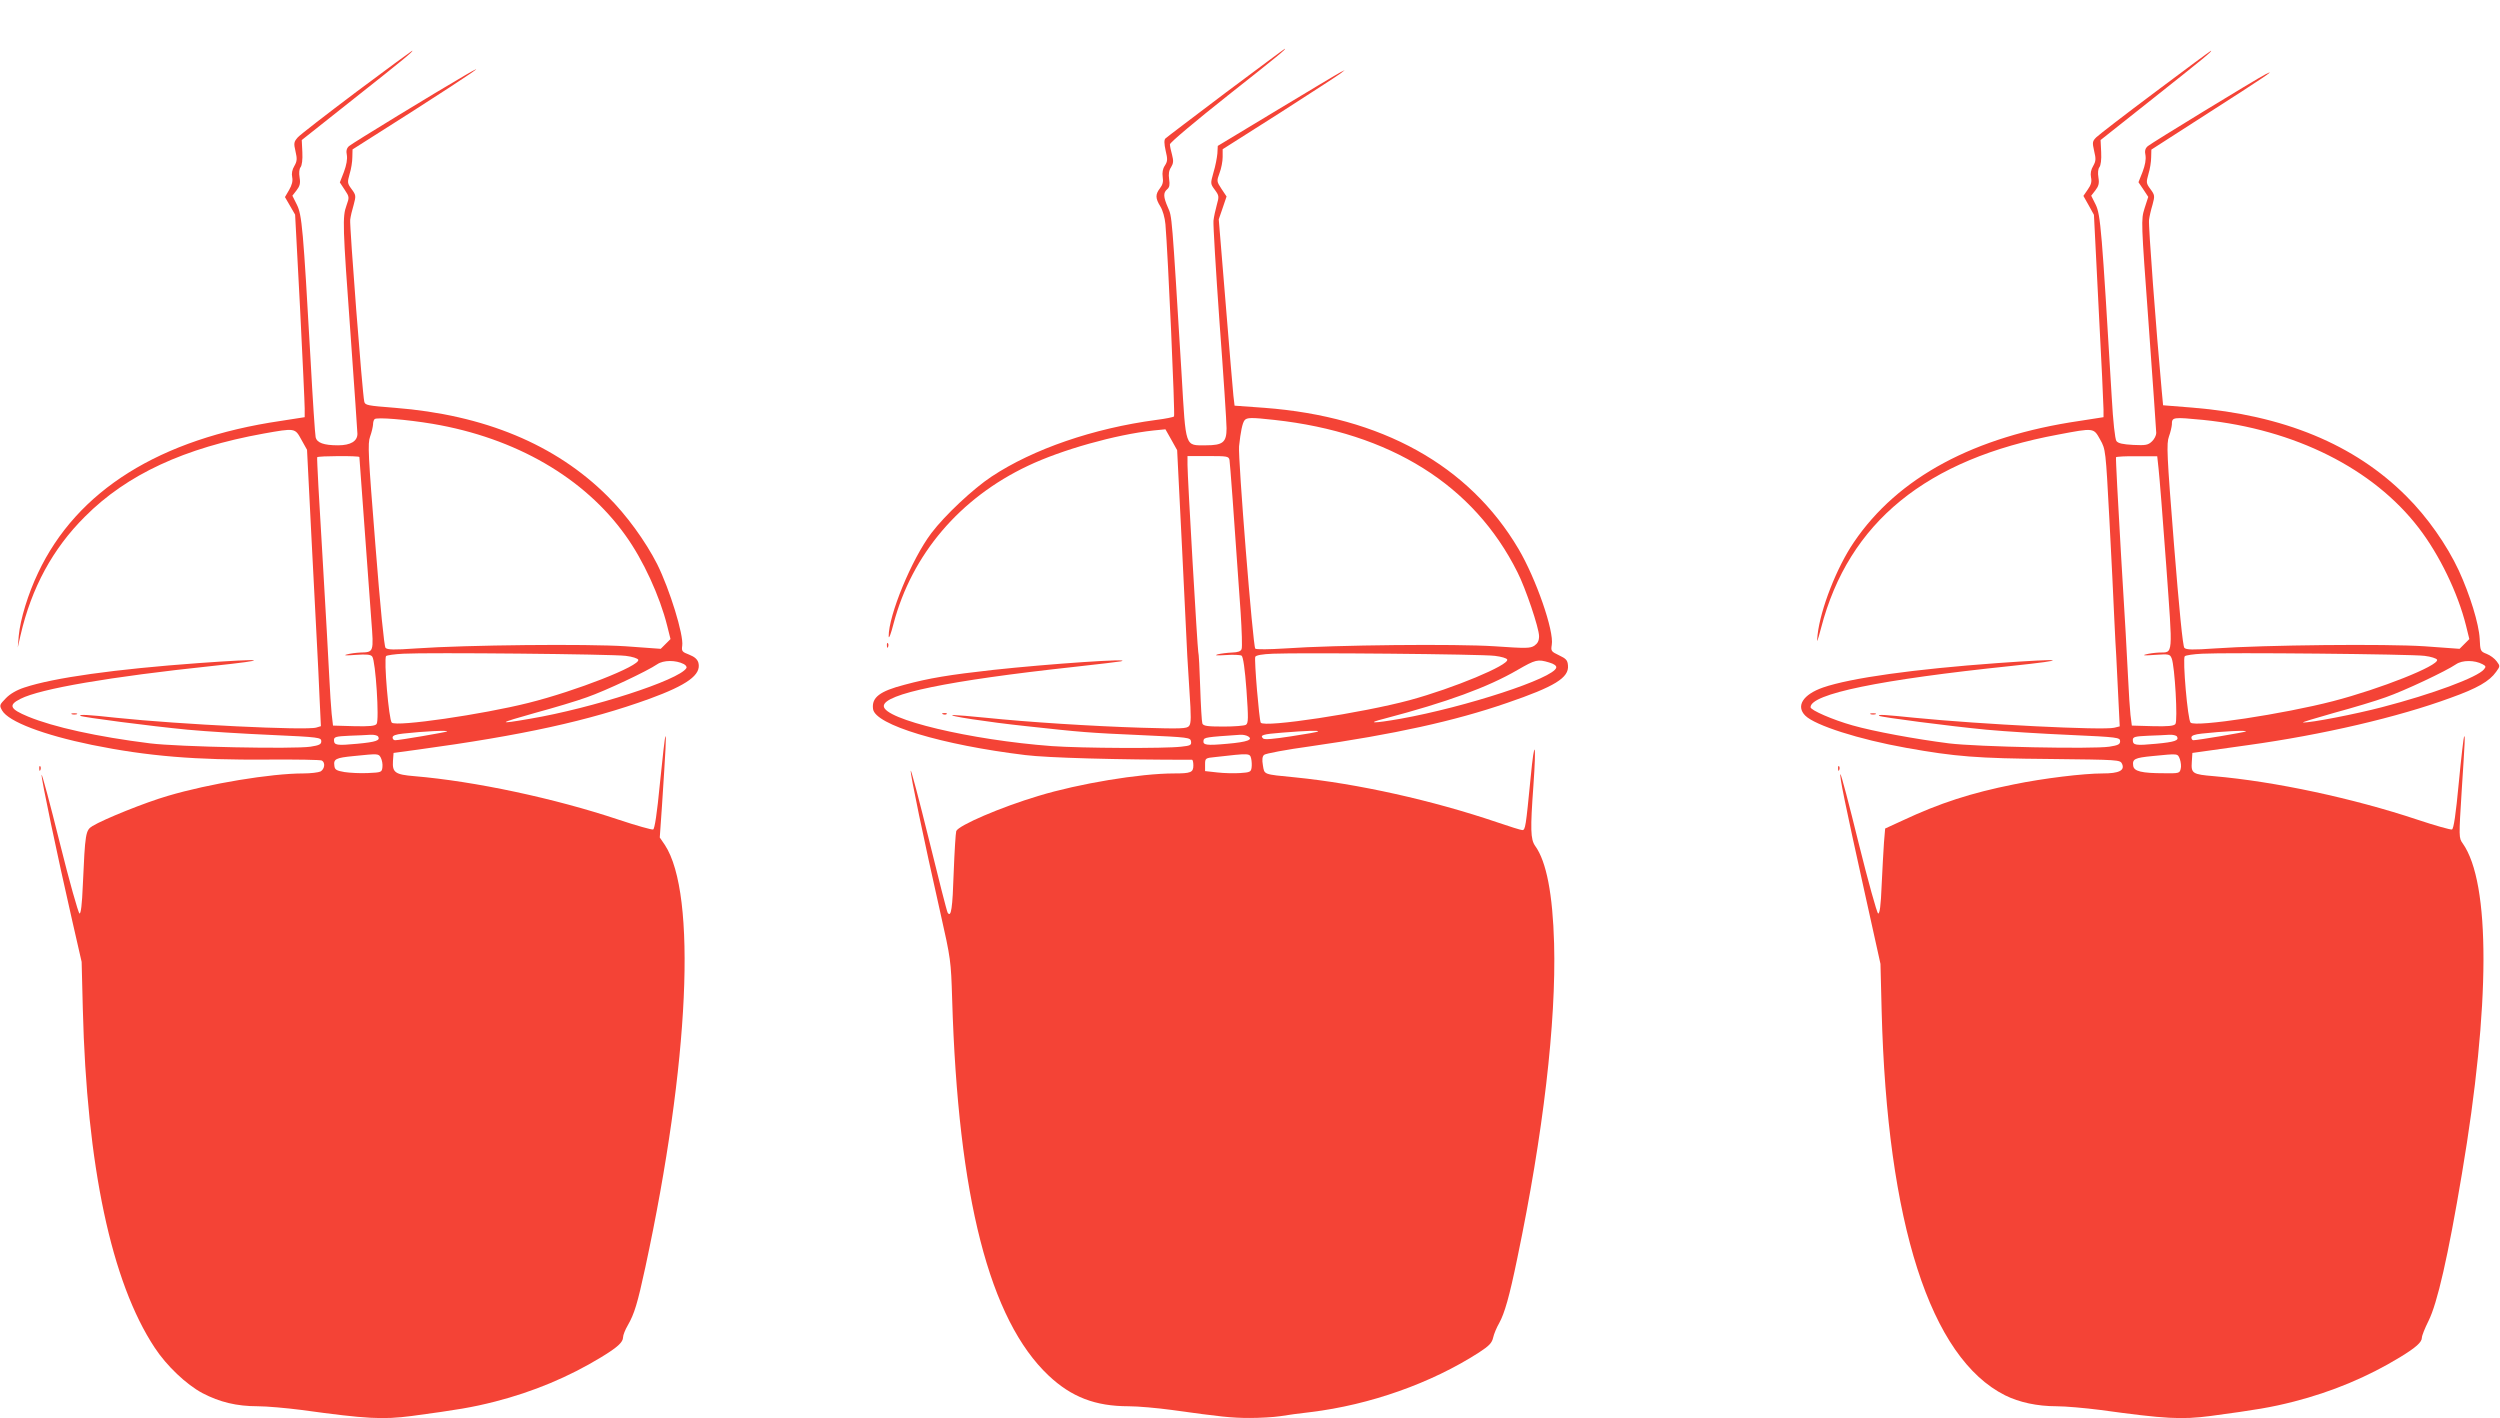
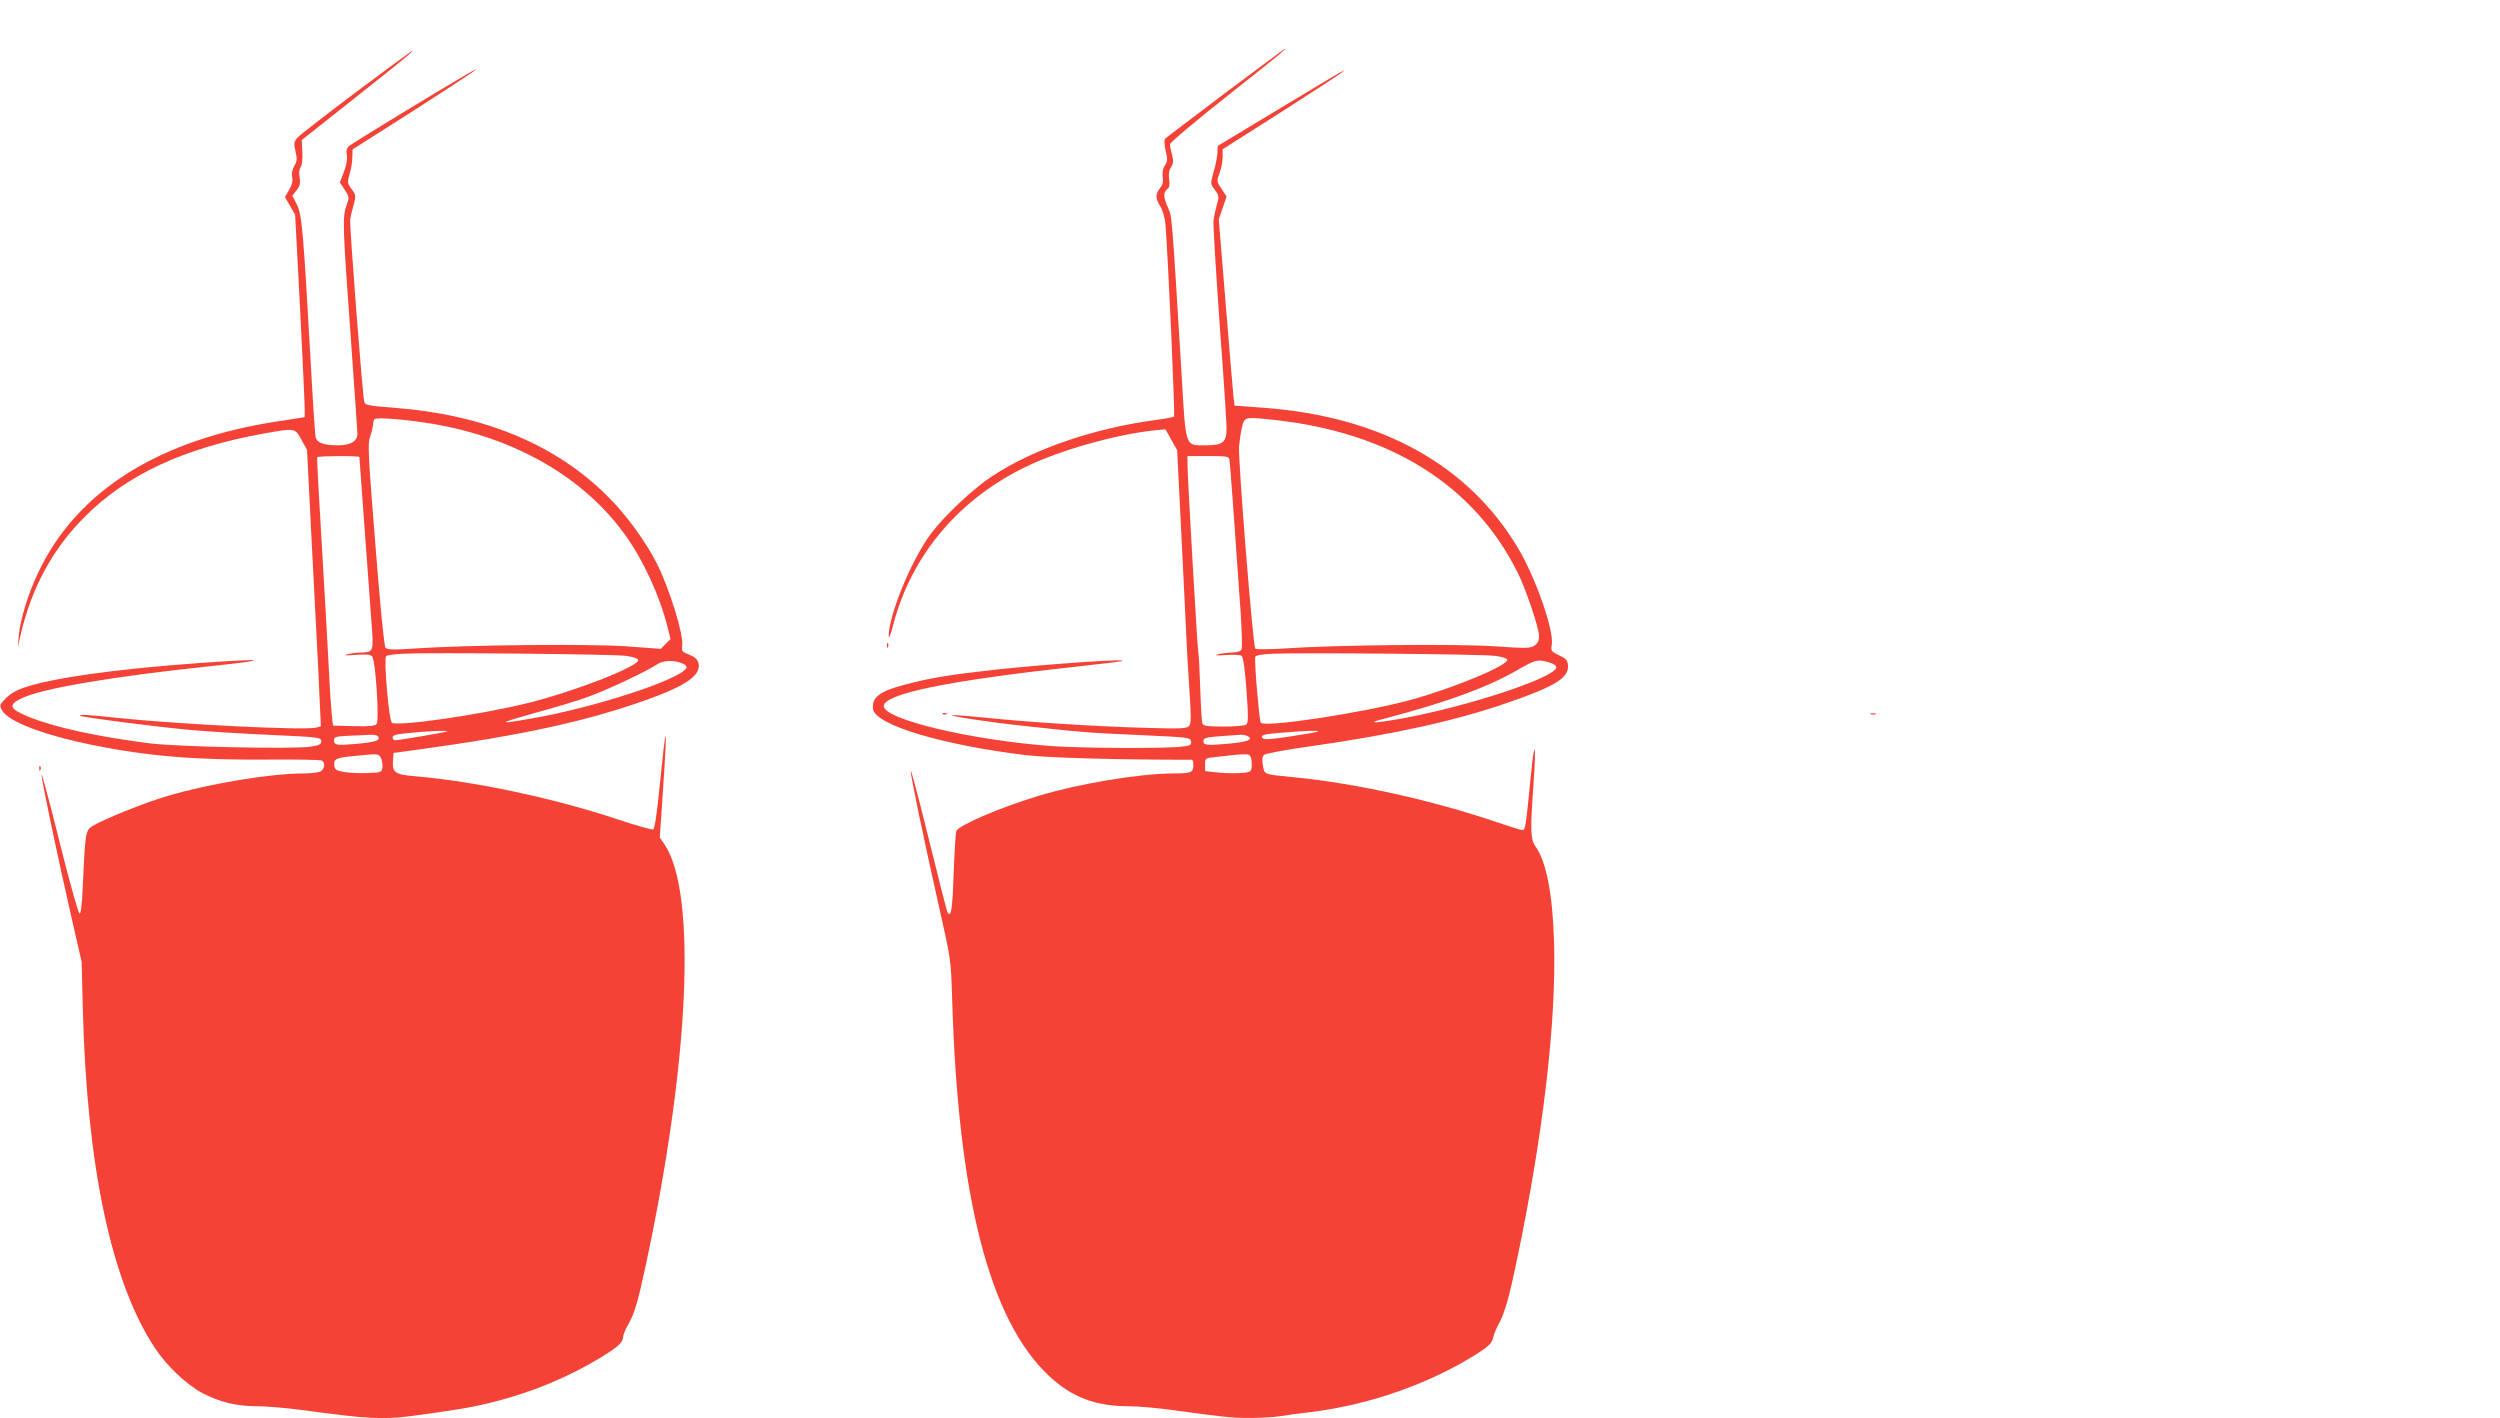
<svg xmlns="http://www.w3.org/2000/svg" version="1.0" width="1280pt" height="726pt" viewBox="0 0 1280 726" preserveAspectRatio="xMidYMid meet">
  <g transform="translate(0,726) scale(0.1,-0.1)" fill="#f44336" stroke="none">
    <path d="M6276 6786 c-164 -124 -303 -229 -309 -235 -7 -7 -7 -26 1 -62 11 -45 10 -55 -4 -77 -11 -16 -14 -36 -11 -58 4 -24 0 -40 -14 -58 -24 -31 -24 -51 2 -93 12 -19 23 -57 26 -91 13 -153 50 -978 44 -984 -3 -4 -44 -12 -91 -18 -322 -43 -630 -149 -843 -290 -94 -62 -239 -198 -308 -289 -101 -133 -220 -422 -219 -530 1 -14 12 15 25 66 94 355 339 643 688 808 172 82 449 160 643 181 l61 6 30 -53 30 -54 26 -520 c14 -286 26 -527 26 -535 0 -8 5 -88 11 -178 9 -132 9 -166 -2 -179 -11 -14 -41 -15 -243 -9 -258 8 -584 29 -796 51 -78 8 -153 14 -168 14 -45 -2 175 -36 374 -57 283 -31 318 -34 590 -46 242 -11 250 -12 253 -32 3 -19 -3 -22 -50 -27 -83 -10 -509 -8 -663 3 -416 31 -860 137 -860 205 0 62 328 130 970 200 127 14 237 27 245 29 69 17 -370 -13 -656 -44 -224 -25 -327 -42 -453 -76 -127 -33 -169 -65 -161 -124 10 -81 352 -184 780 -236 112 -14 468 -24 853 -24 4 0 7 -13 7 -29 0 -36 -13 -41 -98 -41 -176 0 -488 -52 -695 -115 -194 -58 -409 -151 -421 -180 -3 -9 -9 -104 -13 -210 -6 -186 -13 -235 -31 -208 -4 6 -47 175 -96 375 -49 199 -91 358 -93 352 -4 -12 66 -348 152 -729 53 -235 54 -244 60 -440 30 -1015 191 -1642 494 -1928 117 -110 239 -157 409 -157 48 0 148 -9 222 -19 251 -35 306 -41 400 -41 51 0 121 4 154 9 34 6 104 15 156 21 304 37 618 148 862 305 54 35 67 50 73 77 4 18 18 52 31 74 27 49 52 134 93 334 132 633 199 1206 188 1609 -7 252 -39 420 -97 500 -24 34 -25 86 -9 308 16 223 6 253 -14 43 -25 -255 -27 -270 -43 -270 -7 0 -65 18 -129 40 -330 112 -714 198 -1035 230 -164 16 -156 13 -164 62 -5 28 -3 45 6 53 7 7 114 27 238 44 426 61 737 129 1006 222 245 84 318 129 312 192 -2 27 -10 35 -46 52 -40 19 -42 22 -37 53 13 71 -81 340 -170 491 -253 429 -702 678 -1302 723 l-152 11 -6 51 c-3 28 -21 243 -40 477 l-35 426 20 58 20 59 -26 39 c-25 38 -25 40 -10 81 9 23 16 60 16 82 l0 40 293 186 c160 103 301 194 312 203 l20 16 -20 -10 c-11 -5 -157 -93 -325 -194 l-305 -184 -2 -39 c-2 -21 -10 -65 -20 -97 -16 -57 -16 -58 7 -89 22 -30 22 -34 10 -77 -7 -25 -15 -62 -17 -81 -2 -19 12 -254 31 -521 20 -268 36 -512 36 -542 0 -72 -19 -87 -106 -87 -108 0 -102 -18 -124 360 -51 835 -49 809 -70 857 -24 55 -25 76 -4 94 12 10 14 23 10 51 -4 27 -1 46 10 62 12 20 13 32 5 63 -6 21 -11 45 -11 54 0 9 131 119 295 249 260 205 303 241 293 240 -2 0 -137 -101 -302 -224z m249 -1676 c593 -65 1021 -333 1244 -779 42 -82 111 -287 111 -328 0 -24 -7 -37 -24 -49 -22 -14 -43 -14 -203 -3 -195 13 -817 7 -1073 -11 -80 -5 -148 -6 -153 -1 -12 12 -89 976 -83 1036 8 75 17 119 28 133 12 15 35 15 153 2z m-230 -205 c3 -18 21 -260 57 -780 6 -94 9 -179 5 -188 -4 -12 -19 -17 -49 -18 -24 -1 -56 -5 -73 -9 -20 -6 -6 -7 40 -4 39 3 76 1 82 -3 8 -6 17 -68 25 -177 10 -144 10 -169 -3 -177 -8 -5 -60 -9 -115 -9 -83 0 -103 3 -108 16 -3 8 -8 92 -11 185 -3 93 -7 175 -10 182 -4 15 -55 893 -55 957 l0 45 105 0 c98 0 106 -1 110 -20z m1359 -1003 c33 -4 61 -12 63 -19 10 -28 -275 -147 -500 -208 -241 -65 -745 -142 -762 -115 -8 13 -34 321 -28 337 3 8 36 14 91 16 138 6 1071 -2 1136 -11z m278 -34 c25 -7 38 -17 36 -26 -10 -54 -463 -202 -797 -262 -142 -25 -180 -24 -81 1 319 84 527 160 680 249 92 53 103 56 162 38z m-1184 -353 c-2 -3 -65 -14 -138 -25 -91 -14 -136 -18 -143 -11 -17 17 -4 22 99 30 125 10 189 12 182 6z m-358 -25 c28 -17 -3 -29 -105 -38 -110 -10 -127 -7 -123 17 3 16 13 17 188 29 14 1 32 -3 40 -8z m16 -114 c3 -13 4 -35 2 -47 -3 -21 -9 -24 -58 -27 -30 -2 -83 -1 -117 3 l-63 7 0 33 c0 33 1 34 53 39 176 20 176 20 183 -8z" />
    <path d="M1825 6790 c-154 -116 -290 -221 -301 -234 -19 -22 -21 -29 -11 -71 9 -38 8 -51 -6 -75 -11 -18 -15 -39 -11 -57 4 -20 -1 -40 -16 -66 l-21 -36 26 -45 26 -45 25 -473 c13 -260 24 -494 24 -519 l0 -45 -122 -19 c-620 -91 -1044 -356 -1243 -778 -51 -107 -91 -237 -99 -322 l-5 -60 14 62 c56 243 165 444 330 608 215 216 510 352 914 425 163 29 161 29 194 -31 l29 -52 23 -456 c13 -251 26 -503 29 -561 3 -58 9 -171 12 -251 l7 -147 -23 -7 c-50 -16 -703 16 -1025 50 -146 16 -191 18 -184 10 8 -7 361 -53 549 -71 96 -9 290 -21 430 -27 244 -11 255 -13 255 -32 0 -16 -10 -21 -55 -28 -86 -13 -676 -1 -822 17 -271 34 -493 83 -624 137 -94 39 -103 59 -39 91 102 52 459 113 980 168 313 33 280 40 -68 15 -427 -31 -742 -75 -892 -125 -40 -13 -74 -33 -95 -55 -33 -34 -34 -36 -19 -63 33 -57 212 -125 460 -176 286 -58 531 -78 900 -75 146 1 271 -1 277 -5 19 -11 14 -44 -7 -56 -11 -5 -50 -10 -88 -10 -166 0 -481 -52 -694 -115 -117 -34 -327 -119 -385 -154 -36 -22 -38 -35 -50 -304 -4 -98 -10 -147 -17 -144 -6 2 -52 165 -101 362 -49 198 -91 354 -93 348 -4 -11 80 -411 157 -748 l48 -210 6 -240 c20 -804 146 -1399 368 -1735 61 -93 162 -189 245 -233 88 -46 175 -67 282 -67 46 0 147 -9 225 -19 334 -46 415 -50 563 -31 238 32 310 44 428 74 195 50 377 126 543 227 84 51 112 77 112 102 0 11 11 39 24 61 34 59 50 112 90 297 226 1049 265 1912 100 2163 l-26 38 11 157 c20 305 23 366 18 361 -3 -3 -15 -110 -28 -239 -15 -156 -27 -235 -35 -238 -7 -2 -86 20 -176 50 -329 110 -738 197 -1046 223 -99 8 -114 19 -110 78 l3 41 125 17 c535 73 873 147 1185 260 194 71 266 123 251 184 -5 18 -19 31 -47 42 -37 14 -40 18 -36 46 8 55 -64 288 -128 417 -60 118 -157 252 -255 349 -265 264 -630 416 -1088 452 -141 11 -153 13 -157 32 -10 44 -76 902 -72 931 2 17 10 51 18 77 12 45 12 49 -11 80 -22 30 -22 34 -10 77 8 25 14 64 14 86 l1 40 310 197 c301 193 397 259 265 182 -148 -86 -576 -347 -593 -362 -12 -11 -16 -24 -11 -47 3 -20 -2 -50 -15 -85 l-21 -54 25 -38 c24 -36 24 -38 9 -80 -21 -58 -20 -100 21 -663 19 -268 35 -495 35 -506 0 -38 -35 -59 -99 -59 -74 0 -109 13 -115 42 -3 13 -15 192 -26 398 -38 673 -44 739 -70 792 l-23 46 21 27 c17 22 21 36 16 66 -4 24 -2 44 5 53 7 9 11 39 9 77 l-3 62 270 214 c252 199 306 244 295 243 -3 -1 -131 -95 -285 -210z m390 -1700 c425 -72 777 -276 988 -572 90 -125 175 -310 213 -462 l17 -68 -25 -25 -25 -25 -179 13 c-196 13 -817 7 -1074 -11 -112 -8 -147 -7 -156 3 -7 7 -27 208 -52 527 -37 464 -40 519 -27 555 8 22 14 49 15 61 0 11 3 24 8 28 10 11 165 -2 297 -24z m-375 -170 c0 -6 45 -619 61 -834 13 -167 13 -165 -56 -167 -22 -1 -53 -5 -70 -10 -19 -5 -2 -6 45 -2 57 4 79 2 86 -9 17 -21 37 -328 22 -345 -8 -10 -36 -13 -117 -11 l-106 3 -7 61 c-3 34 -9 117 -12 185 -3 68 -19 348 -35 623 -17 274 -29 501 -27 505 5 7 216 8 216 1z m1364 -1018 c34 -4 61 -13 64 -20 10 -31 -319 -160 -563 -221 -235 -59 -674 -123 -699 -101 -15 12 -42 328 -29 341 4 4 44 10 88 12 127 7 1074 -2 1139 -11z m297 -42 c11 -6 17 -15 13 -21 -37 -61 -481 -205 -800 -259 -172 -30 -167 -24 26 30 96 26 216 62 265 80 95 33 309 134 360 169 32 22 95 22 136 1z m-1212 -345 c-5 -4 -243 -45 -266 -45 -7 0 -13 6 -13 14 0 10 16 16 53 20 108 12 233 18 226 11z m-353 -26 c12 -20 -10 -28 -106 -37 -106 -10 -120 -8 -120 19 0 16 10 19 78 22 42 1 91 4 109 5 17 1 35 -3 39 -9z m14 -109 c6 -12 10 -33 8 -48 -3 -26 -5 -27 -74 -30 -40 -2 -94 1 -120 5 -41 7 -50 12 -52 32 -5 35 7 41 99 50 128 13 127 13 139 -9z" />
-     <path d="M11035 6789 c-154 -115 -290 -220 -302 -232 -20 -20 -21 -26 -11 -70 10 -41 9 -52 -5 -77 -11 -18 -15 -38 -11 -58 5 -23 0 -39 -17 -63 l-22 -32 27 -48 27 -49 24 -477 c14 -263 25 -496 25 -519 l0 -40 -122 -19 c-540 -79 -931 -289 -1156 -621 -88 -129 -171 -342 -186 -474 -5 -48 -3 -43 18 35 141 541 539 865 1214 990 185 35 181 35 215 -26 28 -50 28 -52 47 -407 10 -196 22 -424 25 -507 4 -82 8 -168 10 -190 1 -22 6 -113 10 -202 l8 -162 -28 -7 c-57 -14 -680 17 -1022 51 -158 16 -189 18 -182 10 8 -7 361 -53 549 -71 96 -9 290 -21 430 -27 244 -11 255 -13 255 -32 0 -16 -10 -21 -55 -28 -86 -13 -676 -1 -822 17 -172 22 -384 61 -493 92 -100 28 -215 78 -215 93 0 68 354 141 1025 211 313 33 280 40 -68 15 -427 -31 -751 -76 -893 -125 -103 -36 -140 -95 -91 -144 50 -50 276 -122 517 -165 251 -45 364 -54 735 -57 356 -4 360 -4 370 -25 15 -34 -16 -49 -99 -49 -98 0 -305 -25 -455 -56 -219 -44 -378 -95 -572 -186 l-87 -40 -6 -71 c-3 -40 -8 -139 -12 -220 -4 -103 -10 -147 -18 -144 -6 2 -51 164 -100 361 -48 196 -90 355 -93 352 -6 -6 23 -149 122 -596 l83 -375 6 -240 c28 -1089 249 -1777 632 -1969 72 -36 165 -56 263 -56 46 0 147 -9 225 -19 334 -46 415 -50 563 -31 238 32 310 44 428 74 195 50 377 126 543 227 82 50 112 77 112 100 0 10 15 48 34 86 45 90 100 329 171 753 146 864 147 1490 4 1692 -20 28 -20 31 -5 271 17 261 18 283 12 276 -2 -2 -15 -109 -27 -237 -15 -159 -26 -236 -35 -239 -7 -2 -86 20 -176 50 -330 110 -731 196 -1043 223 -109 9 -117 14 -113 72 l3 47 50 7 c28 4 133 19 235 33 382 53 768 143 1037 242 137 49 199 85 233 133 21 29 21 30 3 54 -10 14 -33 31 -51 38 -33 13 -33 15 -36 78 -4 75 -49 223 -107 349 -61 131 -162 275 -269 381 -265 265 -629 415 -1095 453 l-150 12 -7 75 c-29 315 -69 849 -65 874 2 17 10 52 18 78 12 45 12 49 -11 80 -22 30 -22 34 -10 77 8 25 14 64 14 86 l1 39 297 191 c275 176 351 227 288 195 -54 -28 -586 -353 -603 -368 -14 -12 -17 -25 -12 -48 3 -21 -2 -50 -15 -84 l-21 -53 25 -37 25 -38 -19 -59 c-18 -59 -18 -61 21 -593 21 -294 39 -545 39 -557 0 -12 -10 -32 -22 -43 -20 -19 -32 -21 -96 -18 -54 3 -77 8 -86 20 -7 10 -17 97 -24 225 -51 858 -57 933 -82 985 l-23 46 21 27 c17 22 21 36 16 66 -4 24 -2 44 5 53 7 9 11 39 9 77 l-3 62 270 214 c256 203 305 243 295 243 -3 -1 -131 -95 -285 -211z m246 -1679 c468 -48 870 -249 1103 -553 106 -138 200 -332 242 -500 l17 -69 -25 -25 -25 -25 -179 13 c-196 13 -817 7 -1074 -11 -112 -8 -147 -7 -156 3 -8 7 -27 202 -53 527 -37 465 -39 519 -26 555 8 22 14 49 15 61 0 39 4 39 161 24z m-229 -251 c4 -35 22 -257 39 -493 34 -474 37 -445 -36 -447 -22 -1 -53 -5 -70 -10 -19 -5 -1 -6 47 -2 74 5 78 4 87 -18 16 -40 32 -320 19 -336 -8 -10 -37 -13 -117 -11 l-106 3 -7 55 c-3 30 -9 114 -12 185 -3 72 -19 354 -36 629 -16 274 -28 501 -26 505 2 3 51 6 108 5 l103 0 7 -65z m1362 -957 c33 -4 61 -13 64 -20 9 -30 -290 -149 -533 -212 -250 -65 -702 -134 -729 -110 -15 12 -42 328 -30 340 5 5 45 11 89 13 127 7 1074 -2 1139 -11z m297 -43 c17 -9 18 -13 7 -26 -33 -41 -265 -127 -523 -194 -138 -36 -364 -80 -403 -78 -10 0 62 22 158 49 96 26 216 62 265 80 95 33 309 134 360 169 32 22 95 22 136 0z m-1212 -344 c-5 -4 -247 -45 -269 -45 -5 0 -10 6 -10 14 0 10 16 16 53 20 108 12 233 18 226 11z m-353 -26 c12 -20 -10 -28 -106 -37 -106 -10 -120 -8 -120 19 0 16 10 19 78 22 42 1 91 4 109 5 17 1 35 -3 39 -9z m15 -116 c5 -15 8 -38 4 -50 -5 -22 -10 -23 -83 -22 -118 0 -156 10 -160 38 -5 35 7 41 99 50 134 13 128 14 140 -16z" />
    <path d="M4541 3954 c0 -11 3 -14 6 -6 3 7 2 16 -1 19 -3 4 -6 -2 -5 -13z" />
-     <path d="M368 3603 c6 -2 18 -2 25 0 6 3 1 5 -13 5 -14 0 -19 -2 -12 -5z" />
+     <path d="M368 3603 z" />
    <path d="M4828 3603 c7 -3 16 -2 19 1 4 3 -2 6 -13 5 -11 0 -14 -3 -6 -6z" />
    <path d="M9578 3603 c6 -2 18 -2 25 0 6 3 1 5 -13 5 -14 0 -19 -2 -12 -5z" />
    <path d="M201 3324 c0 -11 3 -14 6 -6 3 7 2 16 -1 19 -3 4 -6 -2 -5 -13z" />
-     <path d="M9411 3324 c0 -11 3 -14 6 -6 3 7 2 16 -1 19 -3 4 -6 -2 -5 -13z" />
  </g>
</svg>